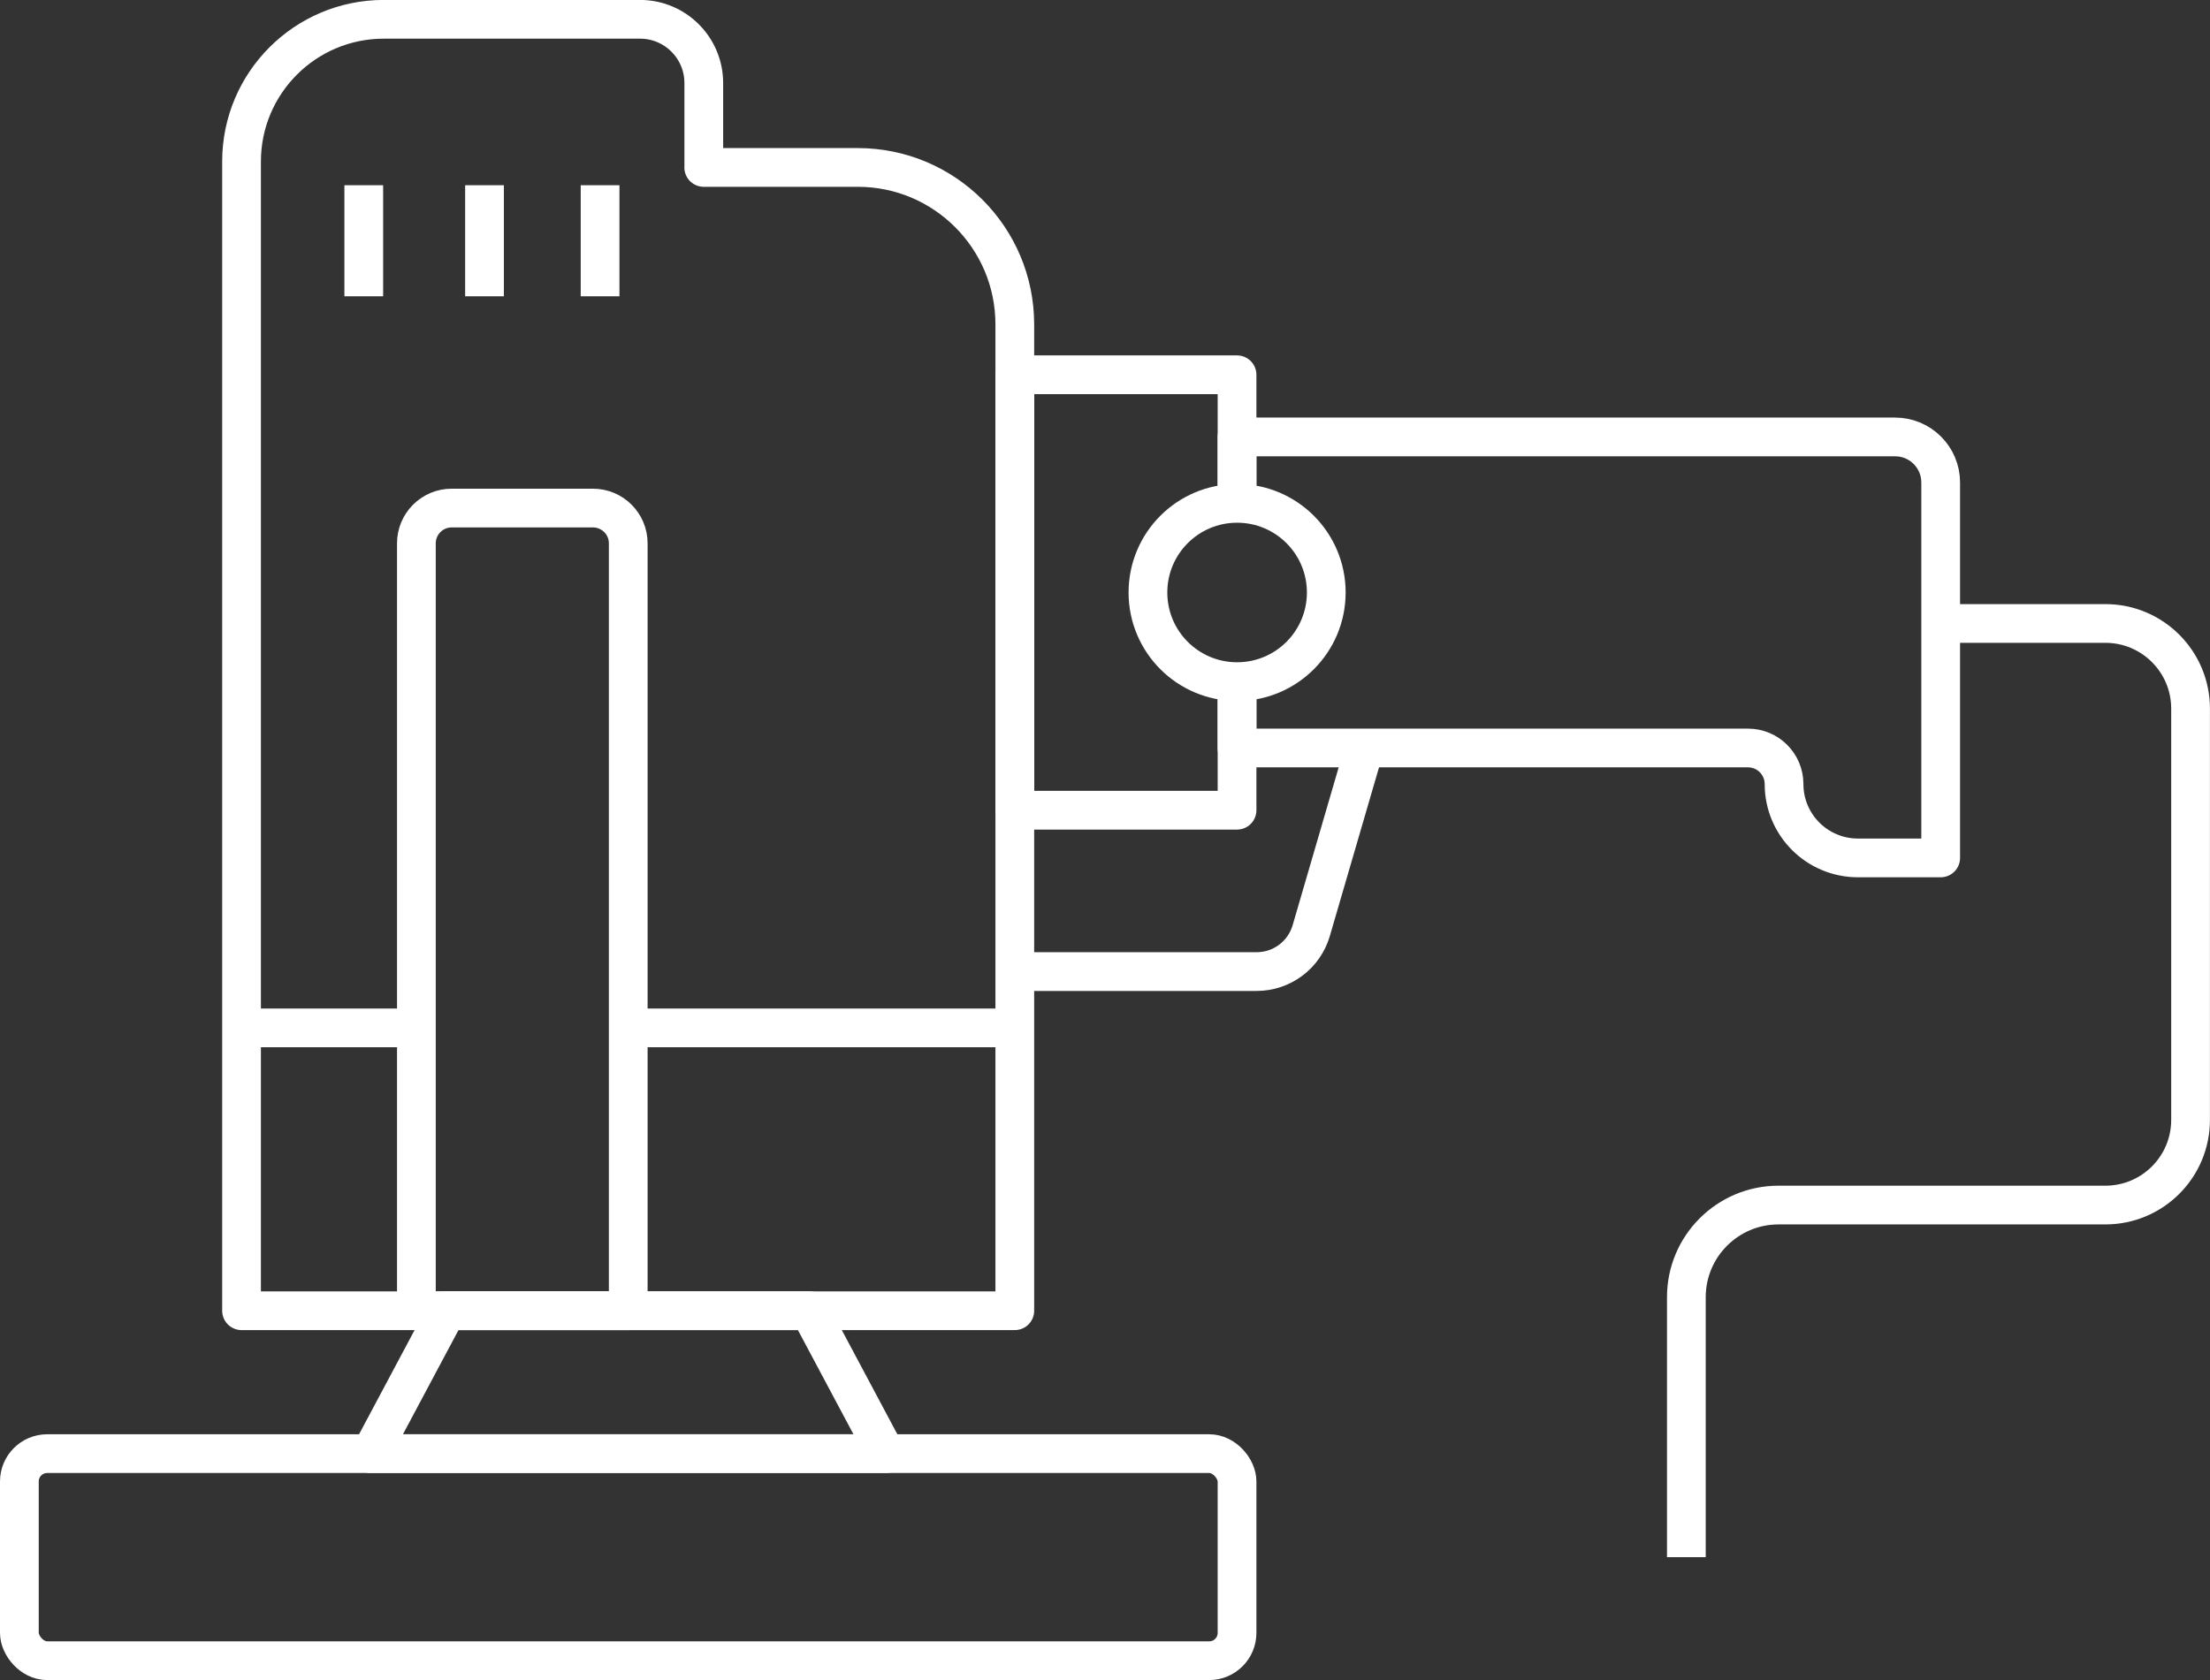
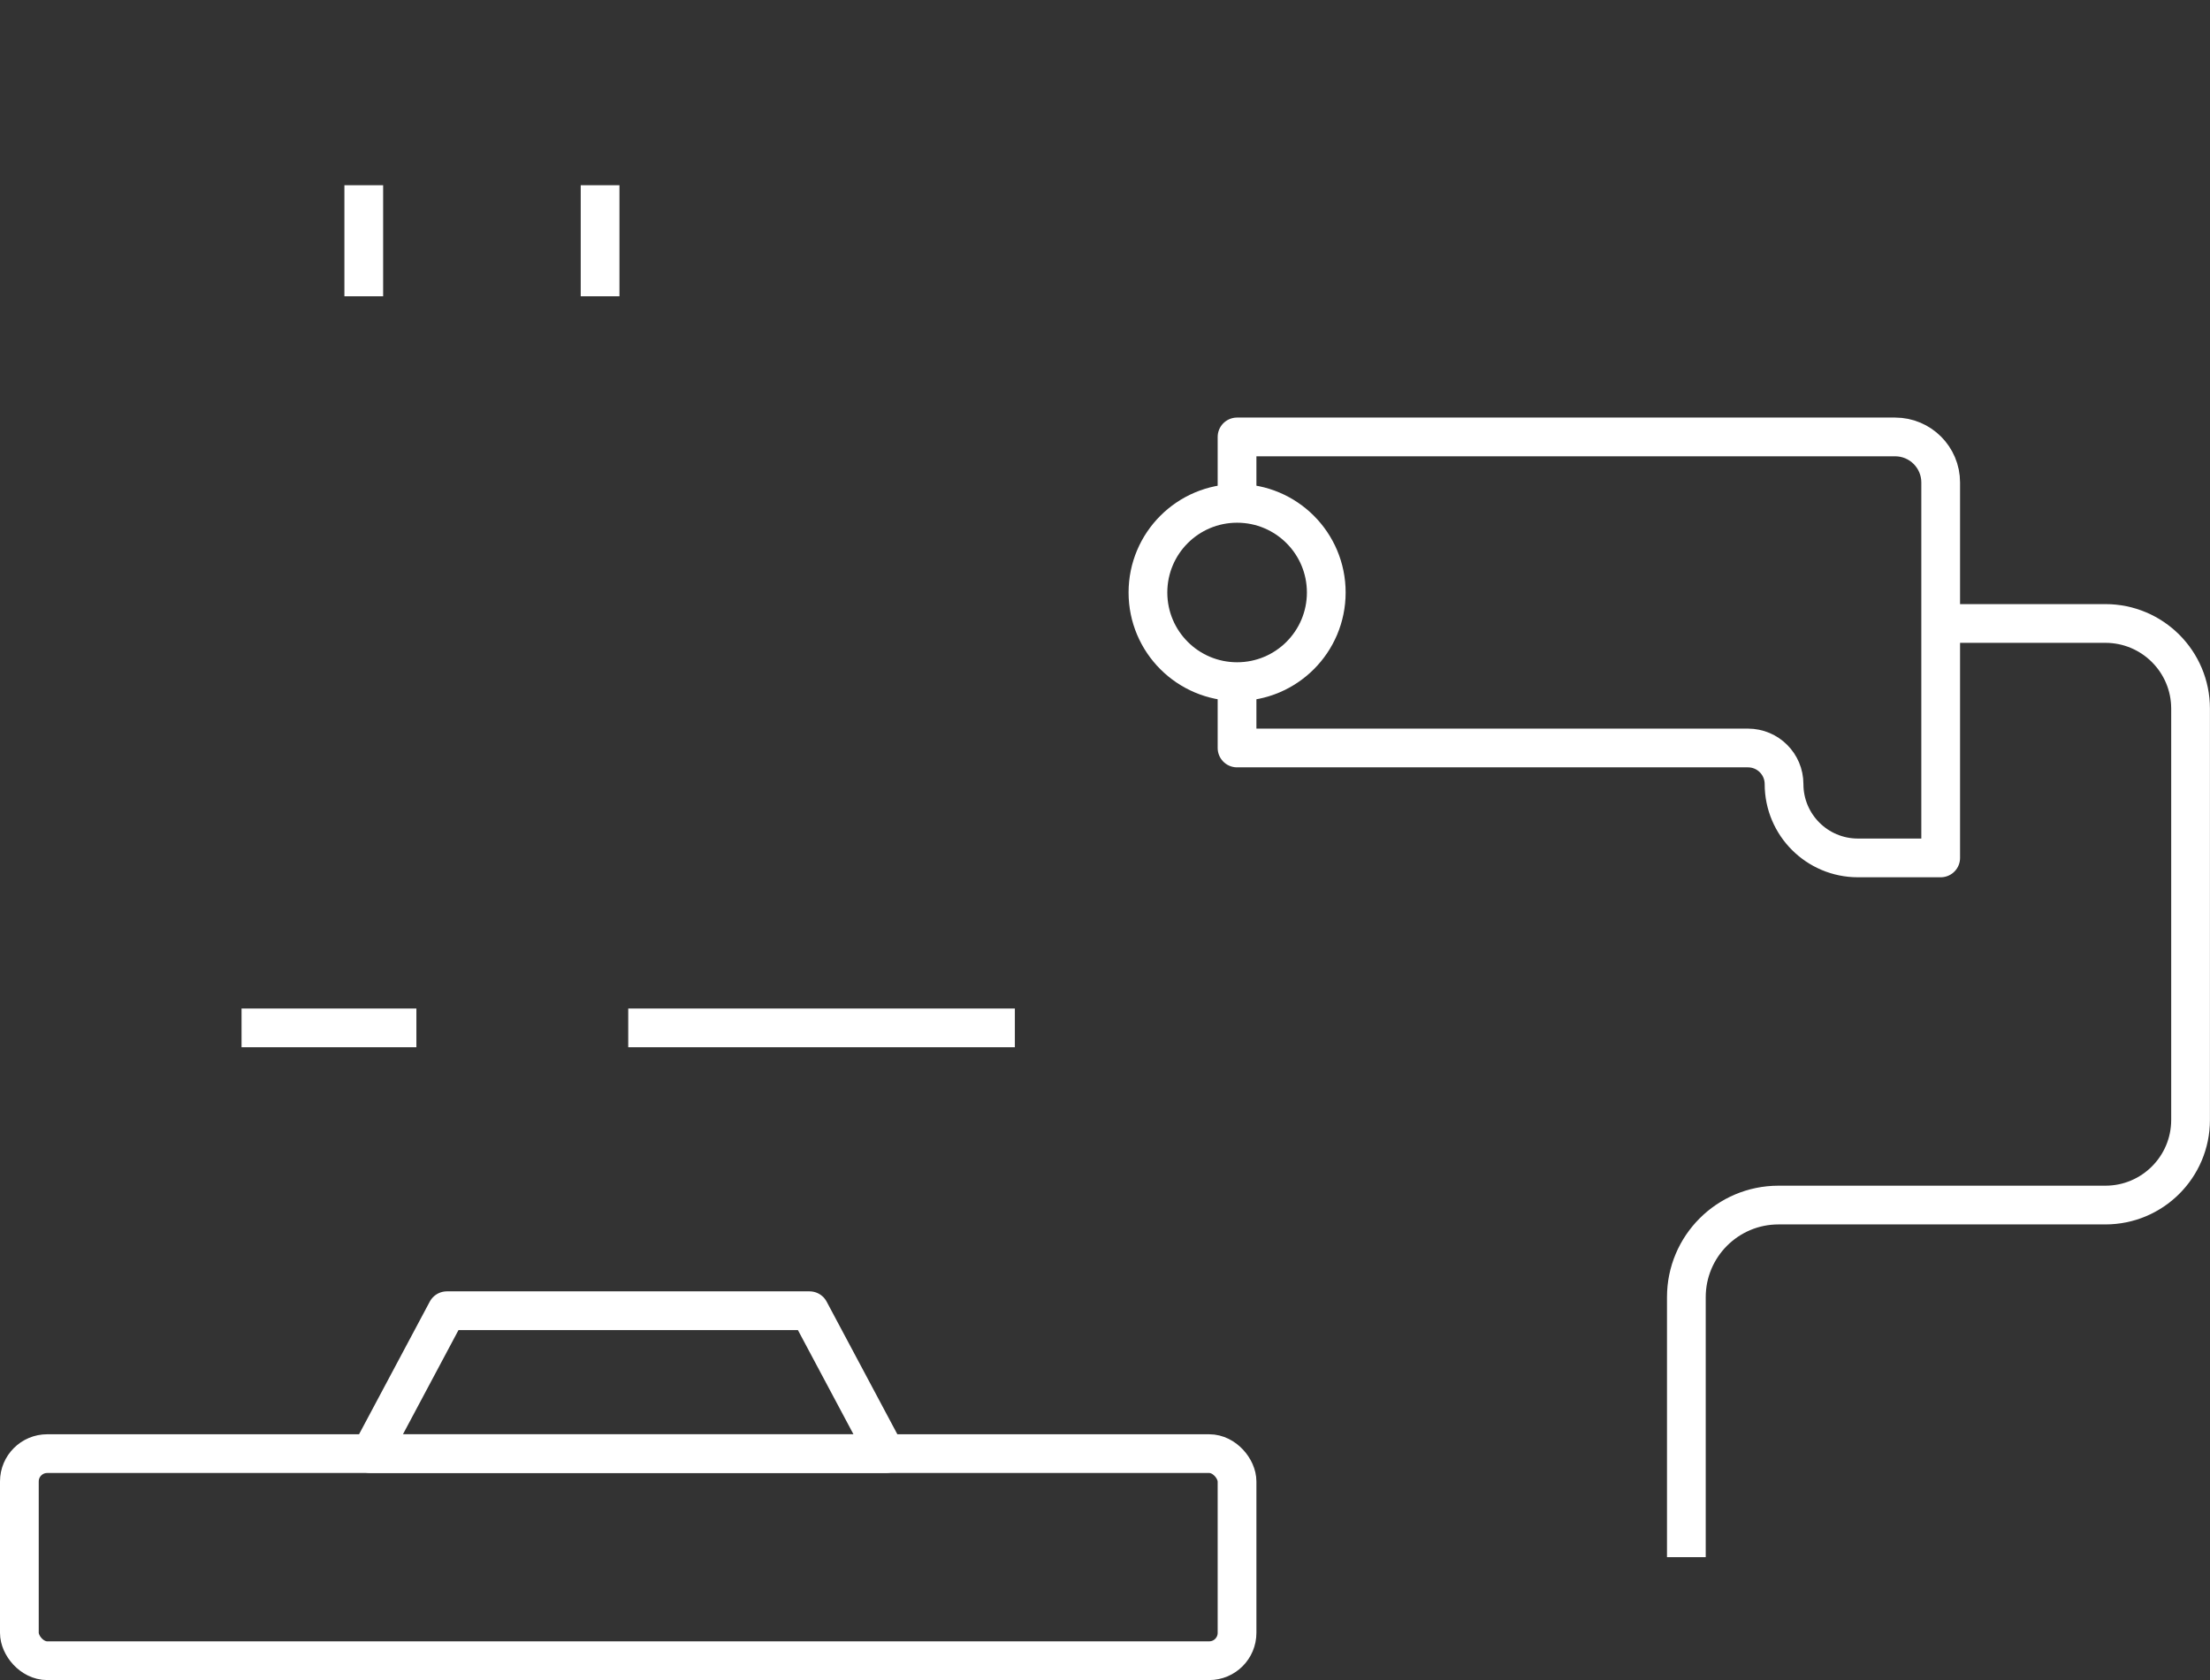
<svg xmlns="http://www.w3.org/2000/svg" id="Layer_2" viewBox="0 0 342.28 260.28">
  <rect x="0" y="0" width="342.28" height="260.28" fill="#333333" stroke="none" />
  <defs>
    <style>
      .cls-1 {
        fill: none;
        stroke: #fff;
        stroke-linejoin: round;
        stroke-width: 6px;
      }
    </style>
  </defs>
  <g id="Layer_3">
    <g>
      <rect class="cls-1" x="3" y="225.2" width="188.59" height="32.08" rx="4.31" ry="4.31" />
-       <path class="cls-1" d="M109,25.94v-13.08c0-5.45-4.42-9.87-9.87-9.87h-39.69c-12.16,0-22.03,9.86-22.03,22.03v178.04h119.76V50.26c0-13.43-10.89-24.32-24.32-24.32h-23.86Z" />
      <polygon class="cls-1" points="137.18 225.2 57.41 225.2 69.21 203.06 125.38 203.06 137.18 225.2" />
-       <polyline class="cls-1" points="191.59 105.6 191.59 125.52 157.18 125.52 157.18 58.06 191.59 58.06 191.59 77.98" />
      <path class="cls-1" d="M191.59,105.6v10.28h79.13c3.09,0,5.59,2.5,5.59,5.59h0c0,6.32,5.12,11.44,11.44,11.44h12.82v-58.16c0-3.9-3.16-7.06-7.06-7.06h-101.92v10.28" />
-       <path class="cls-1" d="M69.95,78.71h21.89c3.01,0,5.46,2.45,5.46,5.46v118.89h-32.81v-118.89c0-3.01,2.45-5.46,5.46-5.46Z" />
-       <path class="cls-1" d="M157.18,150.52h37.44c3.92,0,7.36-2.58,8.46-6.34l8.25-28.3" />
      <line class="cls-1" x1="56.34" y1="28.7" x2="56.34" y2="45.9" />
-       <line class="cls-1" x1="75.04" y1="28.7" x2="75.04" y2="45.9" />
      <line class="cls-1" x1="92.94" y1="28.7" x2="92.94" y2="45.9" />
      <line class="cls-1" x1="64.49" y1="159.24" x2="37.41" y2="159.24" />
      <line class="cls-1" x1="157.18" y1="159.24" x2="97.3" y2="159.24" />
-       <path class="cls-1" d="M205.41,91.79c0,7.63-6.18,13.81-13.81,13.81s-13.81-6.18-13.81-13.81,6.18-13.81,13.81-13.81,13.81,6.18,13.81,13.81Z" />
+       <path class="cls-1" d="M205.41,91.79c0,7.63-6.18,13.81-13.81,13.81s-13.81-6.18-13.81-13.81,6.18-13.81,13.81-13.81,13.81,6.18,13.81,13.81" />
      <path class="cls-1" d="M300.57,96.59h25.51c7.29,0,13.19,5.91,13.19,13.19v63.72c0,7.29-5.91,13.19-13.19,13.19h-50.63c-7.88,0-14.27,6.39-14.27,14.27v40.28" />
    </g>
  </g>
</svg>